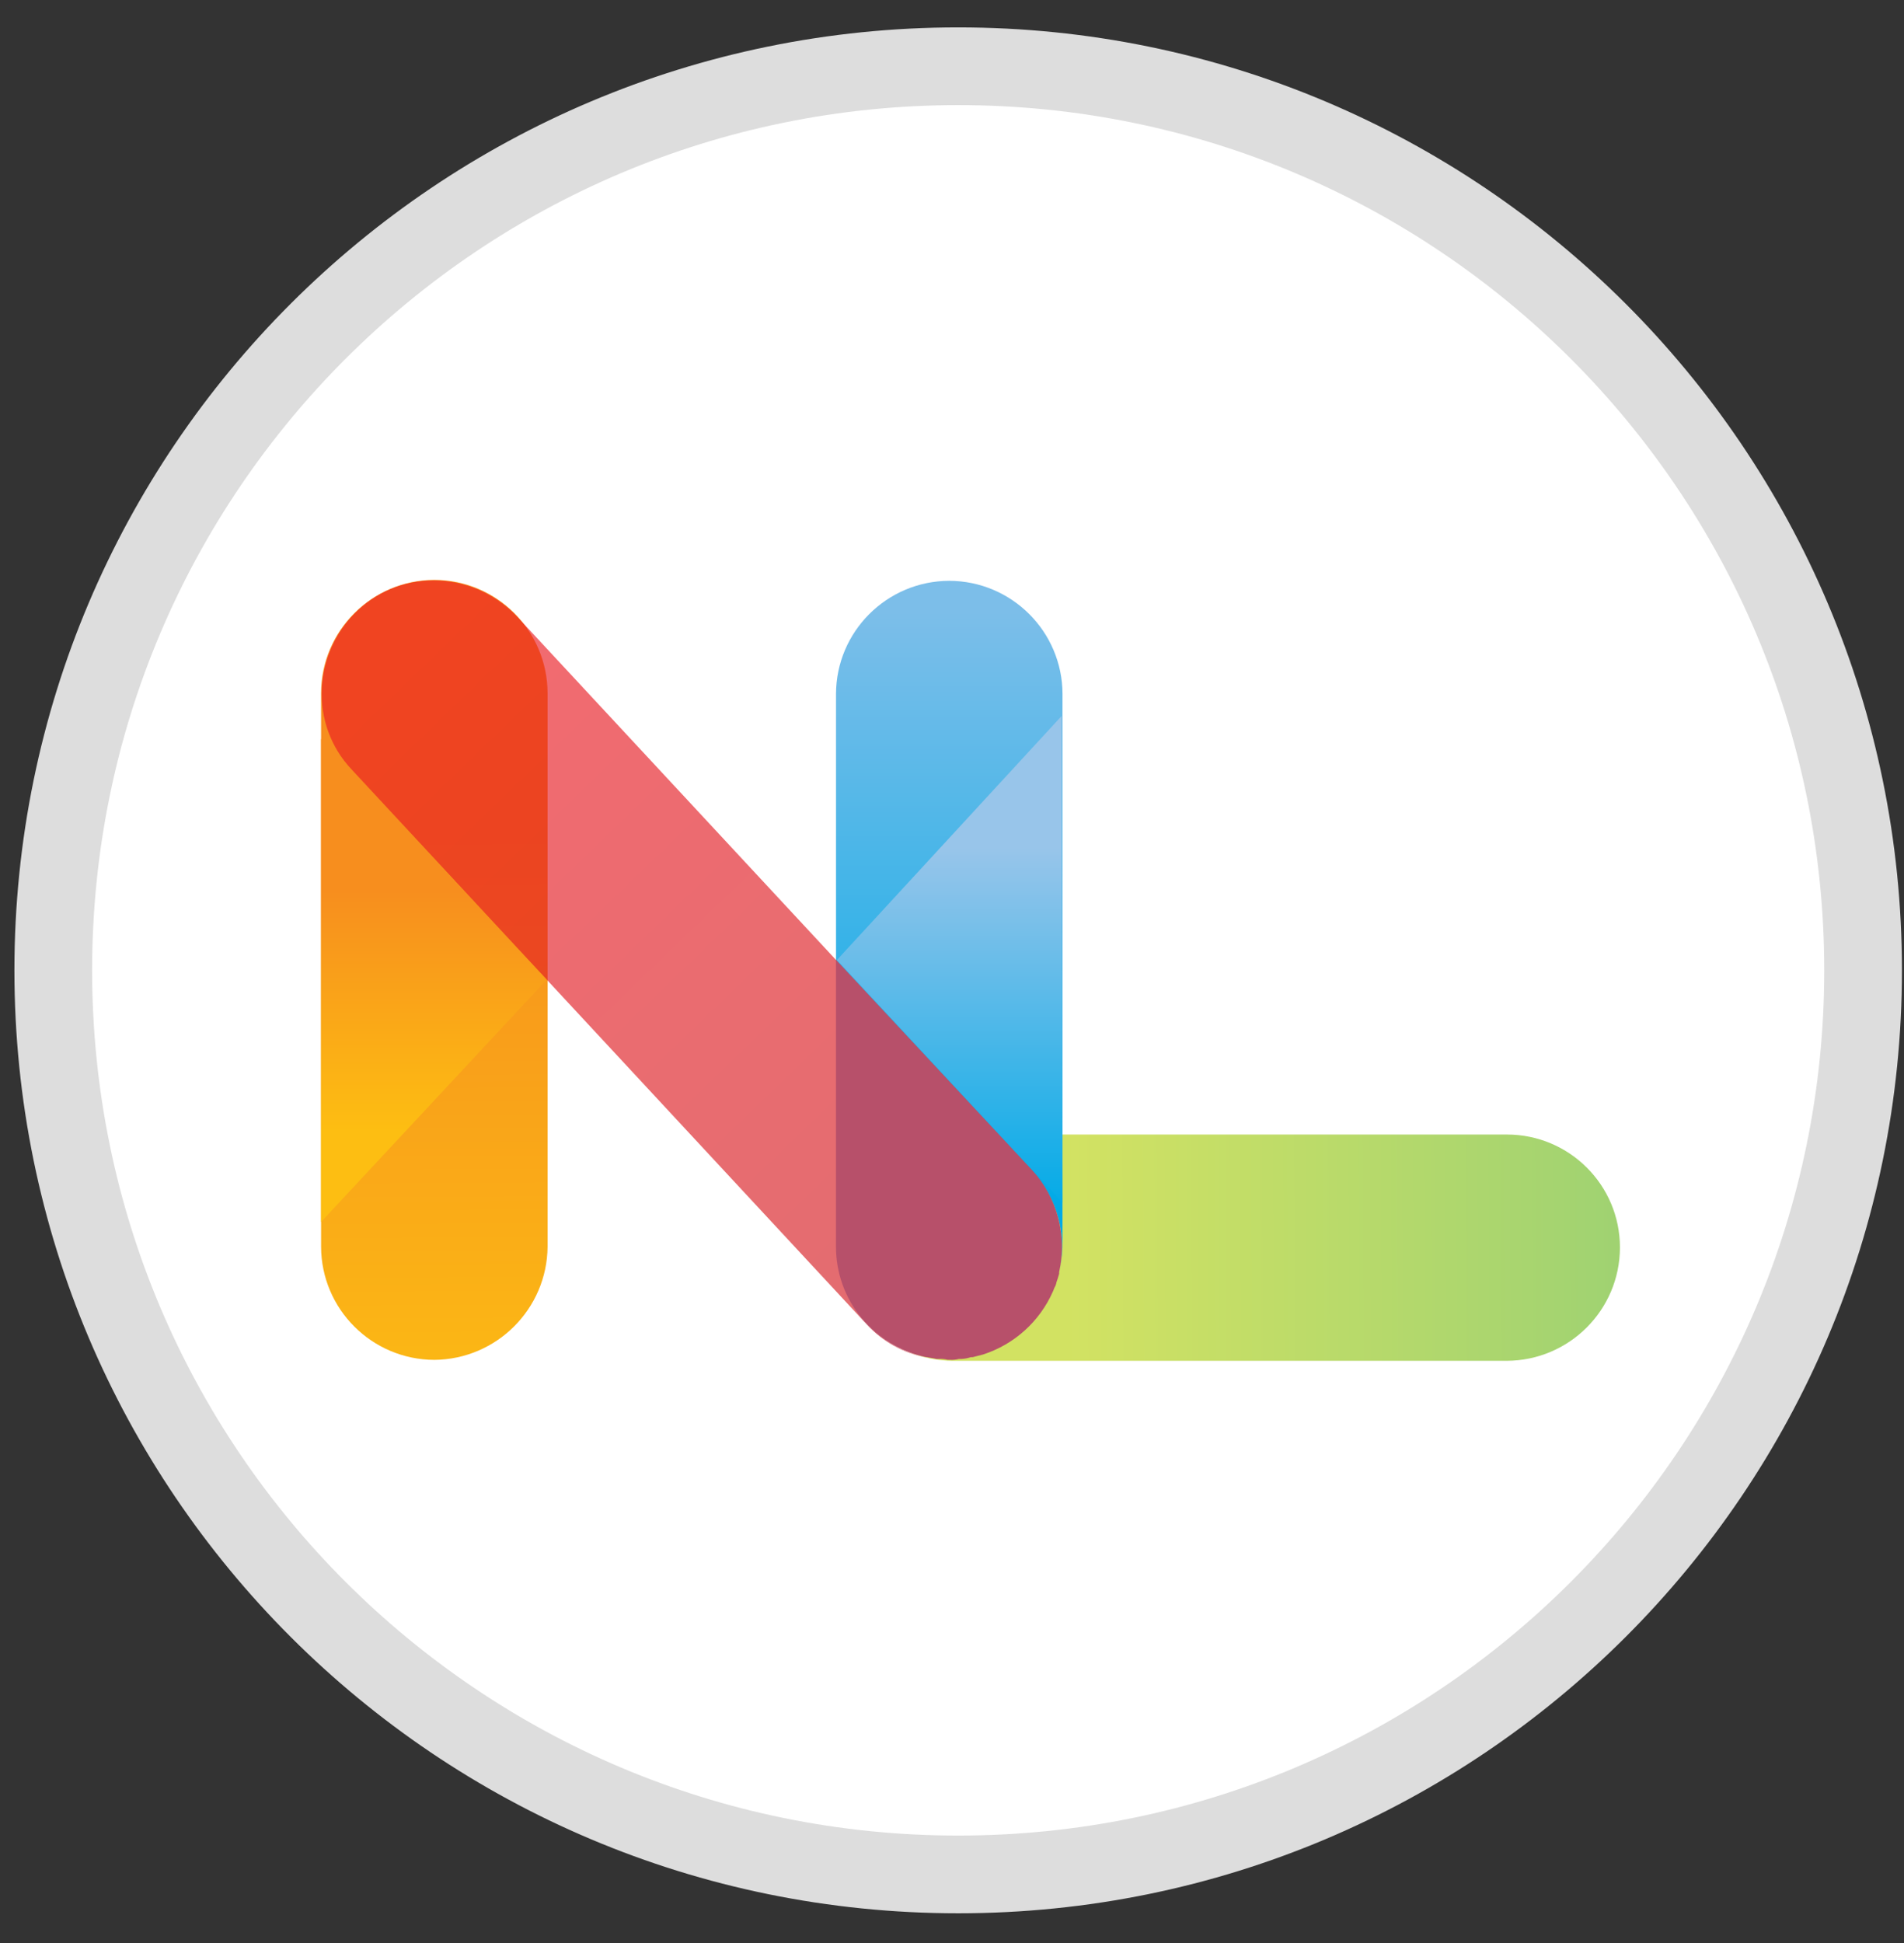
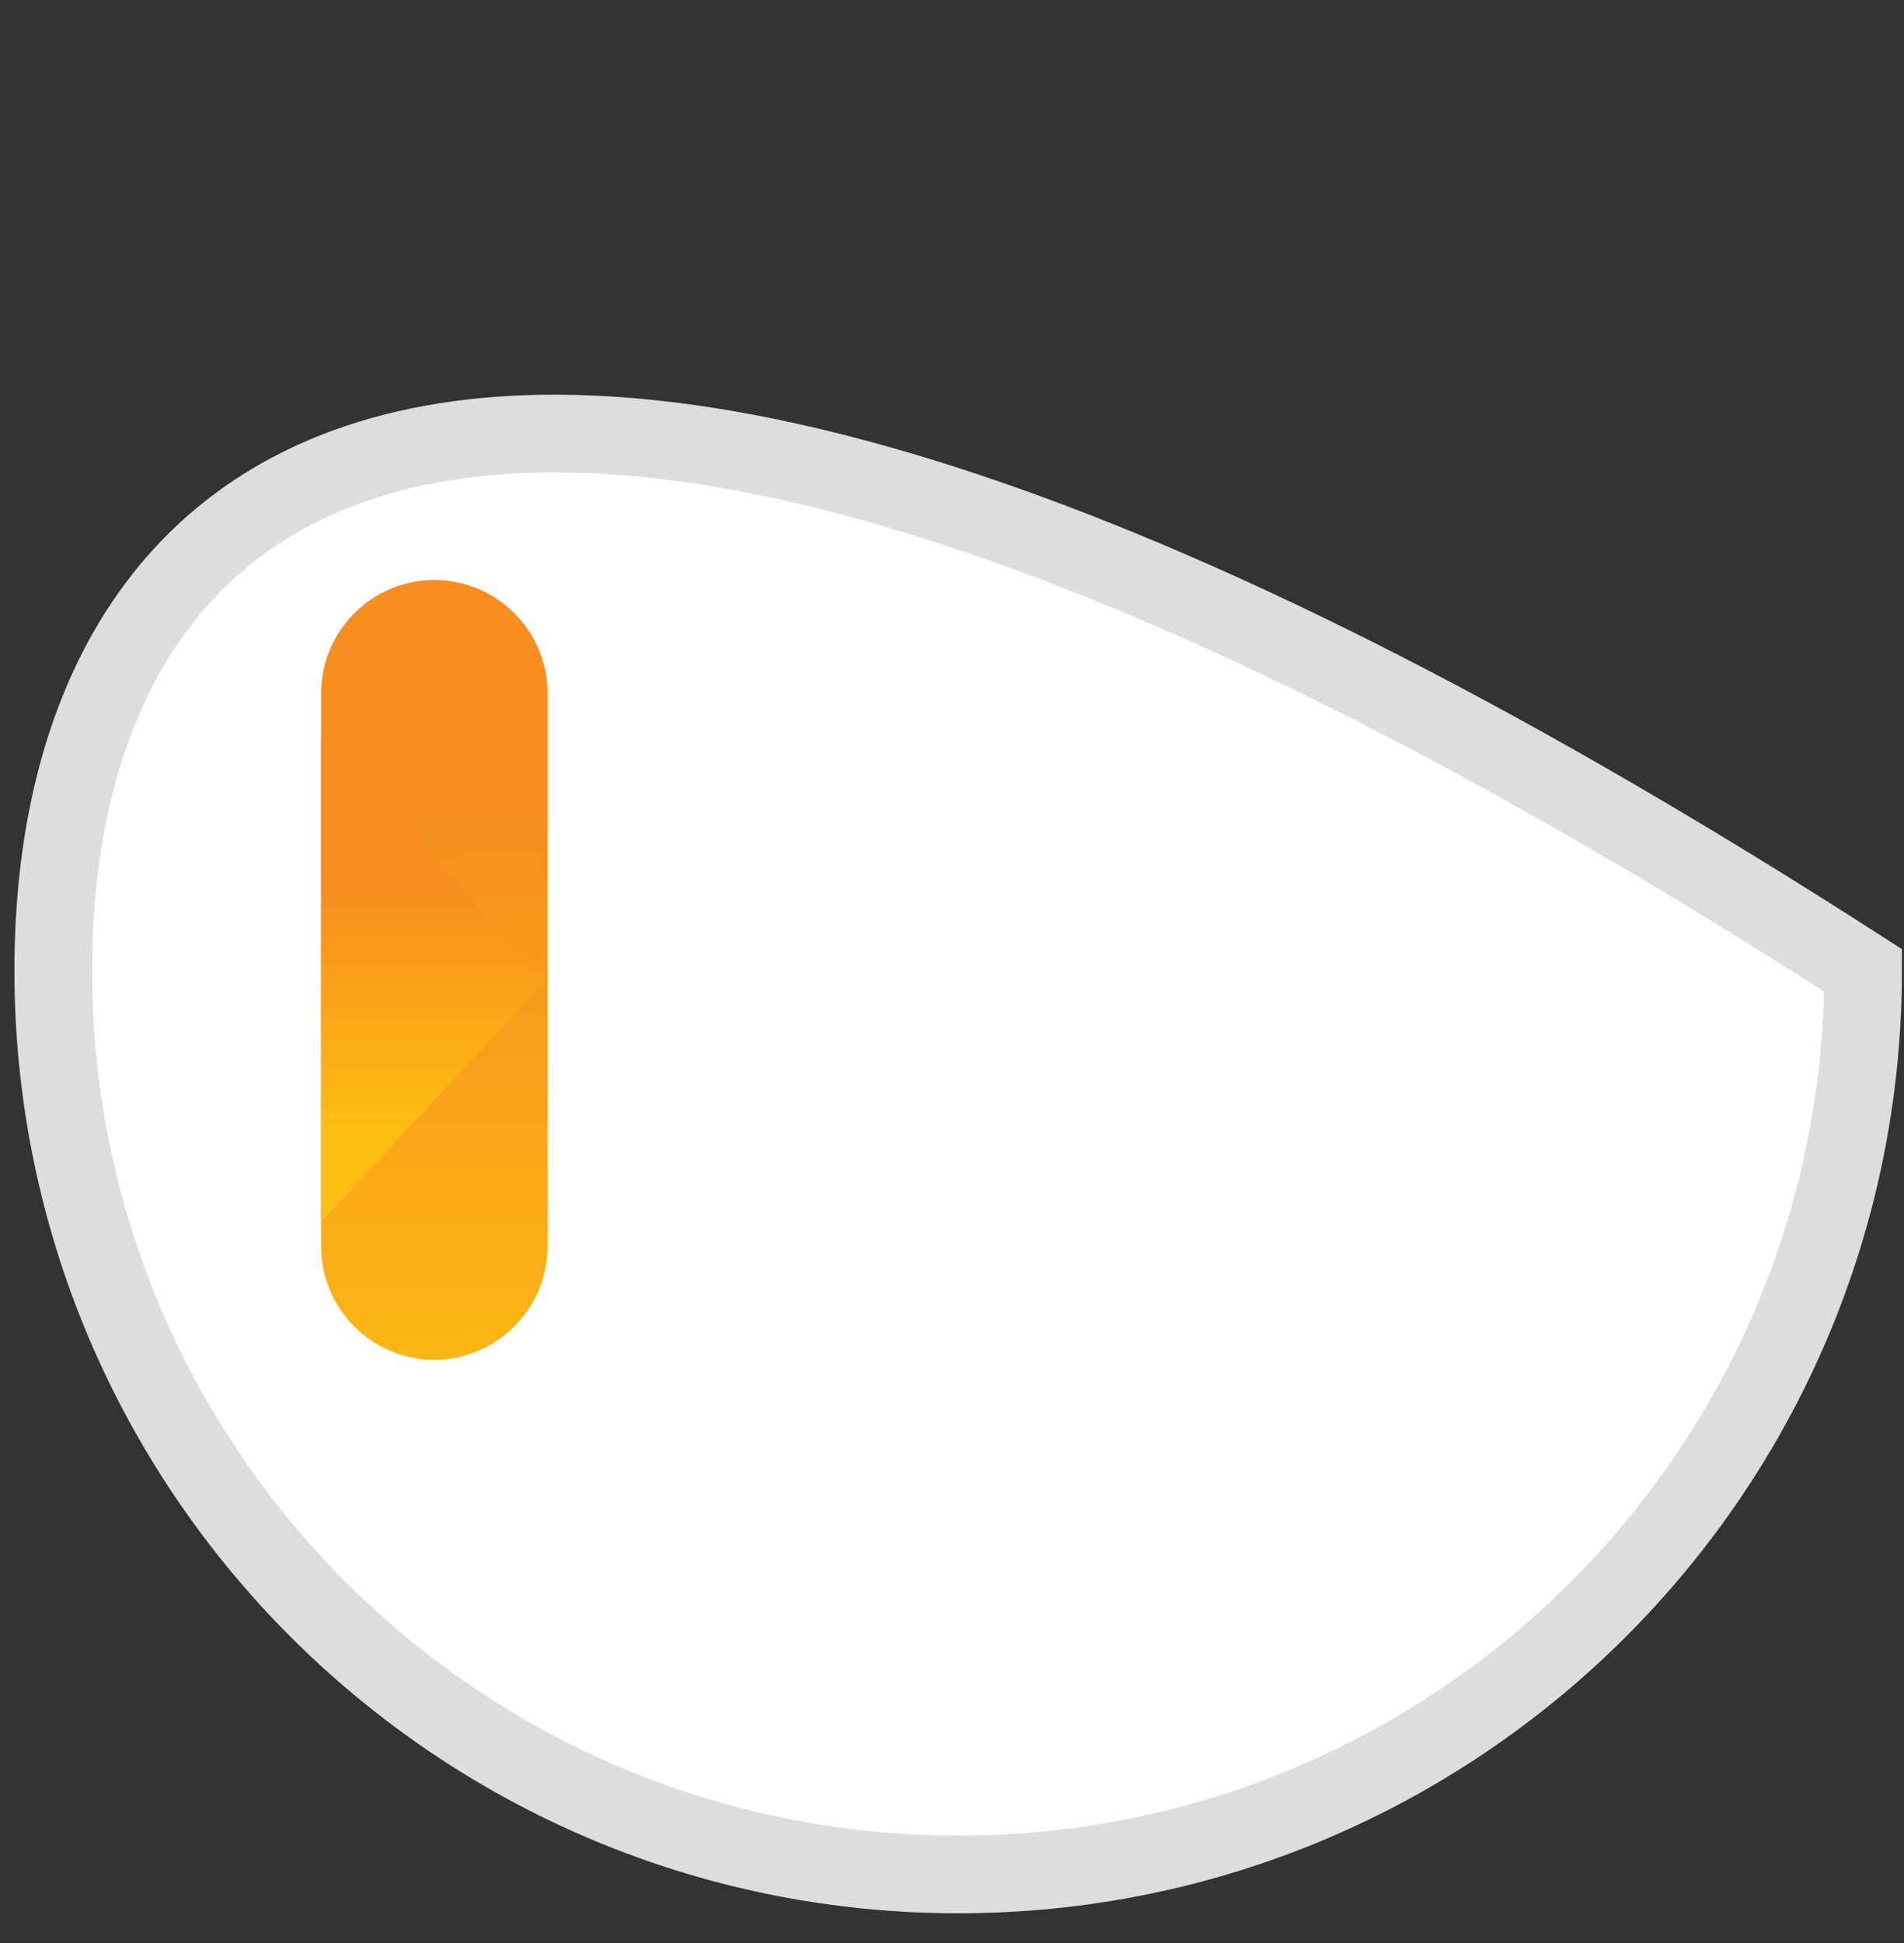
<svg xmlns="http://www.w3.org/2000/svg" width="49" height="50" viewBox="0 0 49 50" fill="none">
  <rect x="0" y="0" width="49" height="50" fill="#333333" stroke="none" />
-   <path d="M24.659 48.235C37.52 48.235 47.947 37.819 47.947 24.97C47.947 12.121 37.52 1.705 24.659 1.705C11.798 1.705 1.371 12.121 1.371 24.97C1.371 37.819 11.798 48.235 24.659 48.235Z" fill="white" stroke="#DDDDDD" stroke-width="2" stroke-miterlimit="10" />
-   <path opacity="0.75" d="M41.69 32.107C41.684 33.713 40.382 35.012 38.775 35.018H24.52C22.913 35.012 21.612 33.712 21.606 32.107C21.612 30.501 22.913 29.201 24.521 29.195H38.783C40.39 29.197 41.691 30.499 41.69 32.104C41.69 32.105 41.69 32.106 41.69 32.107Z" fill="url(#paint0_linear_205_1528)" />
+   <path d="M24.659 48.235C37.52 48.235 47.947 37.819 47.947 24.97C11.798 1.705 1.371 12.121 1.371 24.97C1.371 37.819 11.798 48.235 24.659 48.235Z" fill="white" stroke="#DDDDDD" stroke-width="2" stroke-miterlimit="10" />
  <path d="M11.178 34.994C9.57 34.988 8.269 33.688 8.263 32.082V17.834C8.269 16.228 9.57 14.928 11.178 14.922C12.785 14.928 14.086 16.228 14.092 17.834V32.082C14.078 33.684 12.781 34.979 11.178 34.994Z" fill="url(#paint1_linear_205_1528)" />
-   <path d="M27.253 32.757C27.305 32.541 27.336 32.321 27.344 32.099V17.858C27.339 16.252 26.037 14.952 24.43 14.946C22.822 14.951 21.52 16.252 21.515 17.858V24.728L26.559 30.134C27.218 30.836 27.479 31.822 27.253 32.757Z" fill="url(#paint2_linear_205_1528)" />
-   <path opacity="0.65" d="M21.538 32.107V24.727L13.303 15.863C12.206 14.703 10.365 14.611 9.204 15.711C8.043 16.806 7.952 18.645 9.053 19.805L22.305 34.079C22.71 34.523 23.249 34.823 23.84 34.935C22.502 34.652 21.543 33.474 21.538 32.107Z" fill="url(#paint3_linear_205_1528)" />
-   <path d="M27.188 32.999C27.211 32.931 27.233 32.87 27.257 32.779V32.734C27.469 31.796 27.208 30.814 26.558 30.104L21.514 24.698V32.076C21.512 33.456 22.483 34.648 23.837 34.924H23.86C23.951 34.947 24.011 34.947 24.102 34.97H24.17C24.244 34.966 24.318 34.974 24.389 34.993H24.457C24.531 34.997 24.605 34.989 24.677 34.97H24.746C24.828 34.966 24.91 34.95 24.988 34.924H25.034C25.125 34.902 25.208 34.879 25.299 34.856C26.103 34.596 26.757 34.006 27.097 33.234C27.12 33.188 27.12 33.166 27.143 33.124C27.166 33.086 27.181 33.043 27.188 32.999Z" fill="#B7506A" />
  <path d="M14.069 25.211L8.263 31.444V19.016L14.069 25.211Z" fill="url(#paint4_linear_205_1528)" />
-   <path d="M21.538 24.704L27.344 30.943L27.321 18.425L21.538 24.704Z" fill="url(#paint5_linear_205_1528)" />
  <defs>
    <linearGradient id="paint0_linear_205_1528" x1="27.561" y1="32.128" x2="41.512" y2="32.055" gradientUnits="userSpaceOnUse">
      <stop stop-color="#C3D82E" />
      <stop offset="1" stop-color="#80C342" />
    </linearGradient>
    <linearGradient id="paint1_linear_205_1528" x1="11.156" y1="20.862" x2="11.229" y2="34.8" gradientUnits="userSpaceOnUse">
      <stop stop-color="#F78E1E" />
      <stop offset="1" stop-color="#FBB615" />
    </linearGradient>
    <linearGradient id="paint2_linear_205_1528" x1="24.43" y1="15.739" x2="24.43" y2="31.133" gradientUnits="userSpaceOnUse">
      <stop stop-color="#7CBEE9" />
      <stop offset="1" stop-color="#00AAE7" />
    </linearGradient>
    <linearGradient id="paint3_linear_205_1528" x1="10.056" y1="16.98" x2="25.689" y2="33.147" gradientUnits="userSpaceOnUse">
      <stop stop-color="#ED1C24" />
      <stop offset="1" stop-color="#D21D23" />
    </linearGradient>
    <linearGradient id="paint4_linear_205_1528" x1="11.166" y1="22.907" x2="11.166" y2="29.138" gradientUnits="userSpaceOnUse">
      <stop stop-color="#F78E1E" />
      <stop offset="1" stop-color="#FDBE12" />
    </linearGradient>
    <linearGradient id="paint5_linear_205_1528" x1="24.441" y1="21.822" x2="24.441" y2="31.243" gradientUnits="userSpaceOnUse">
      <stop stop-color="#98C5EA" />
      <stop offset="1" stop-color="#00AAE7" />
    </linearGradient>
  </defs>
</svg>